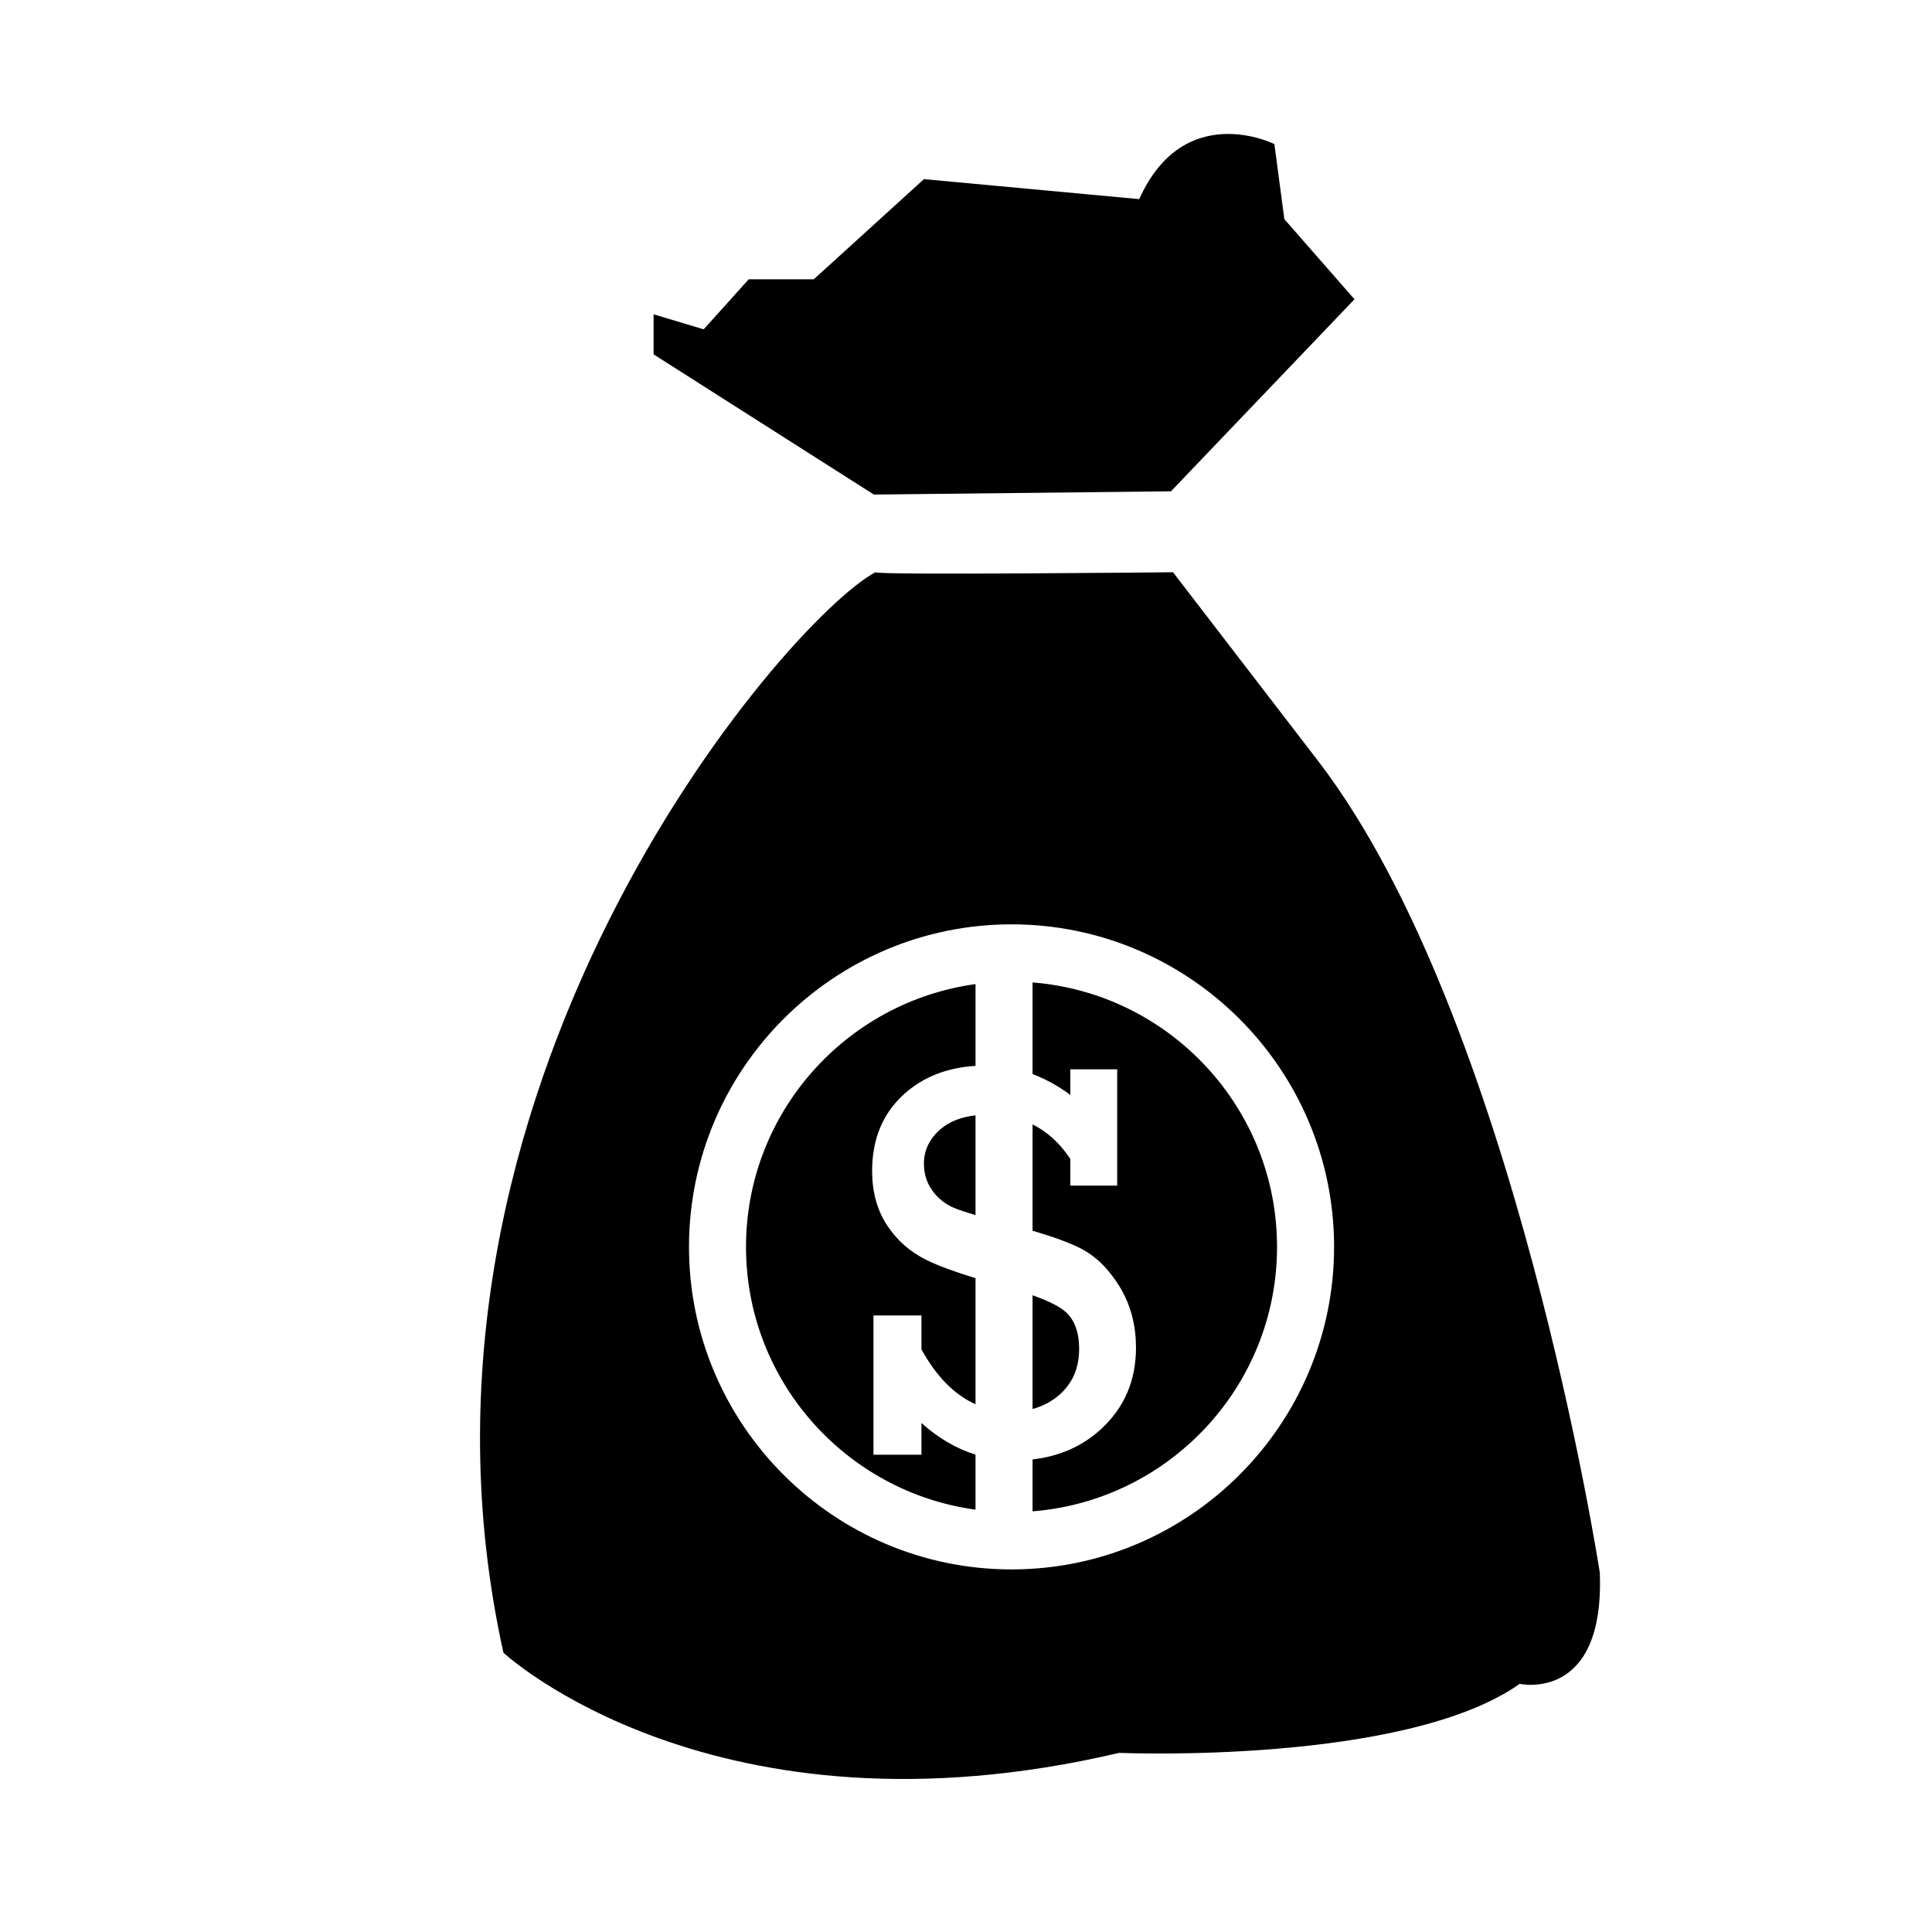
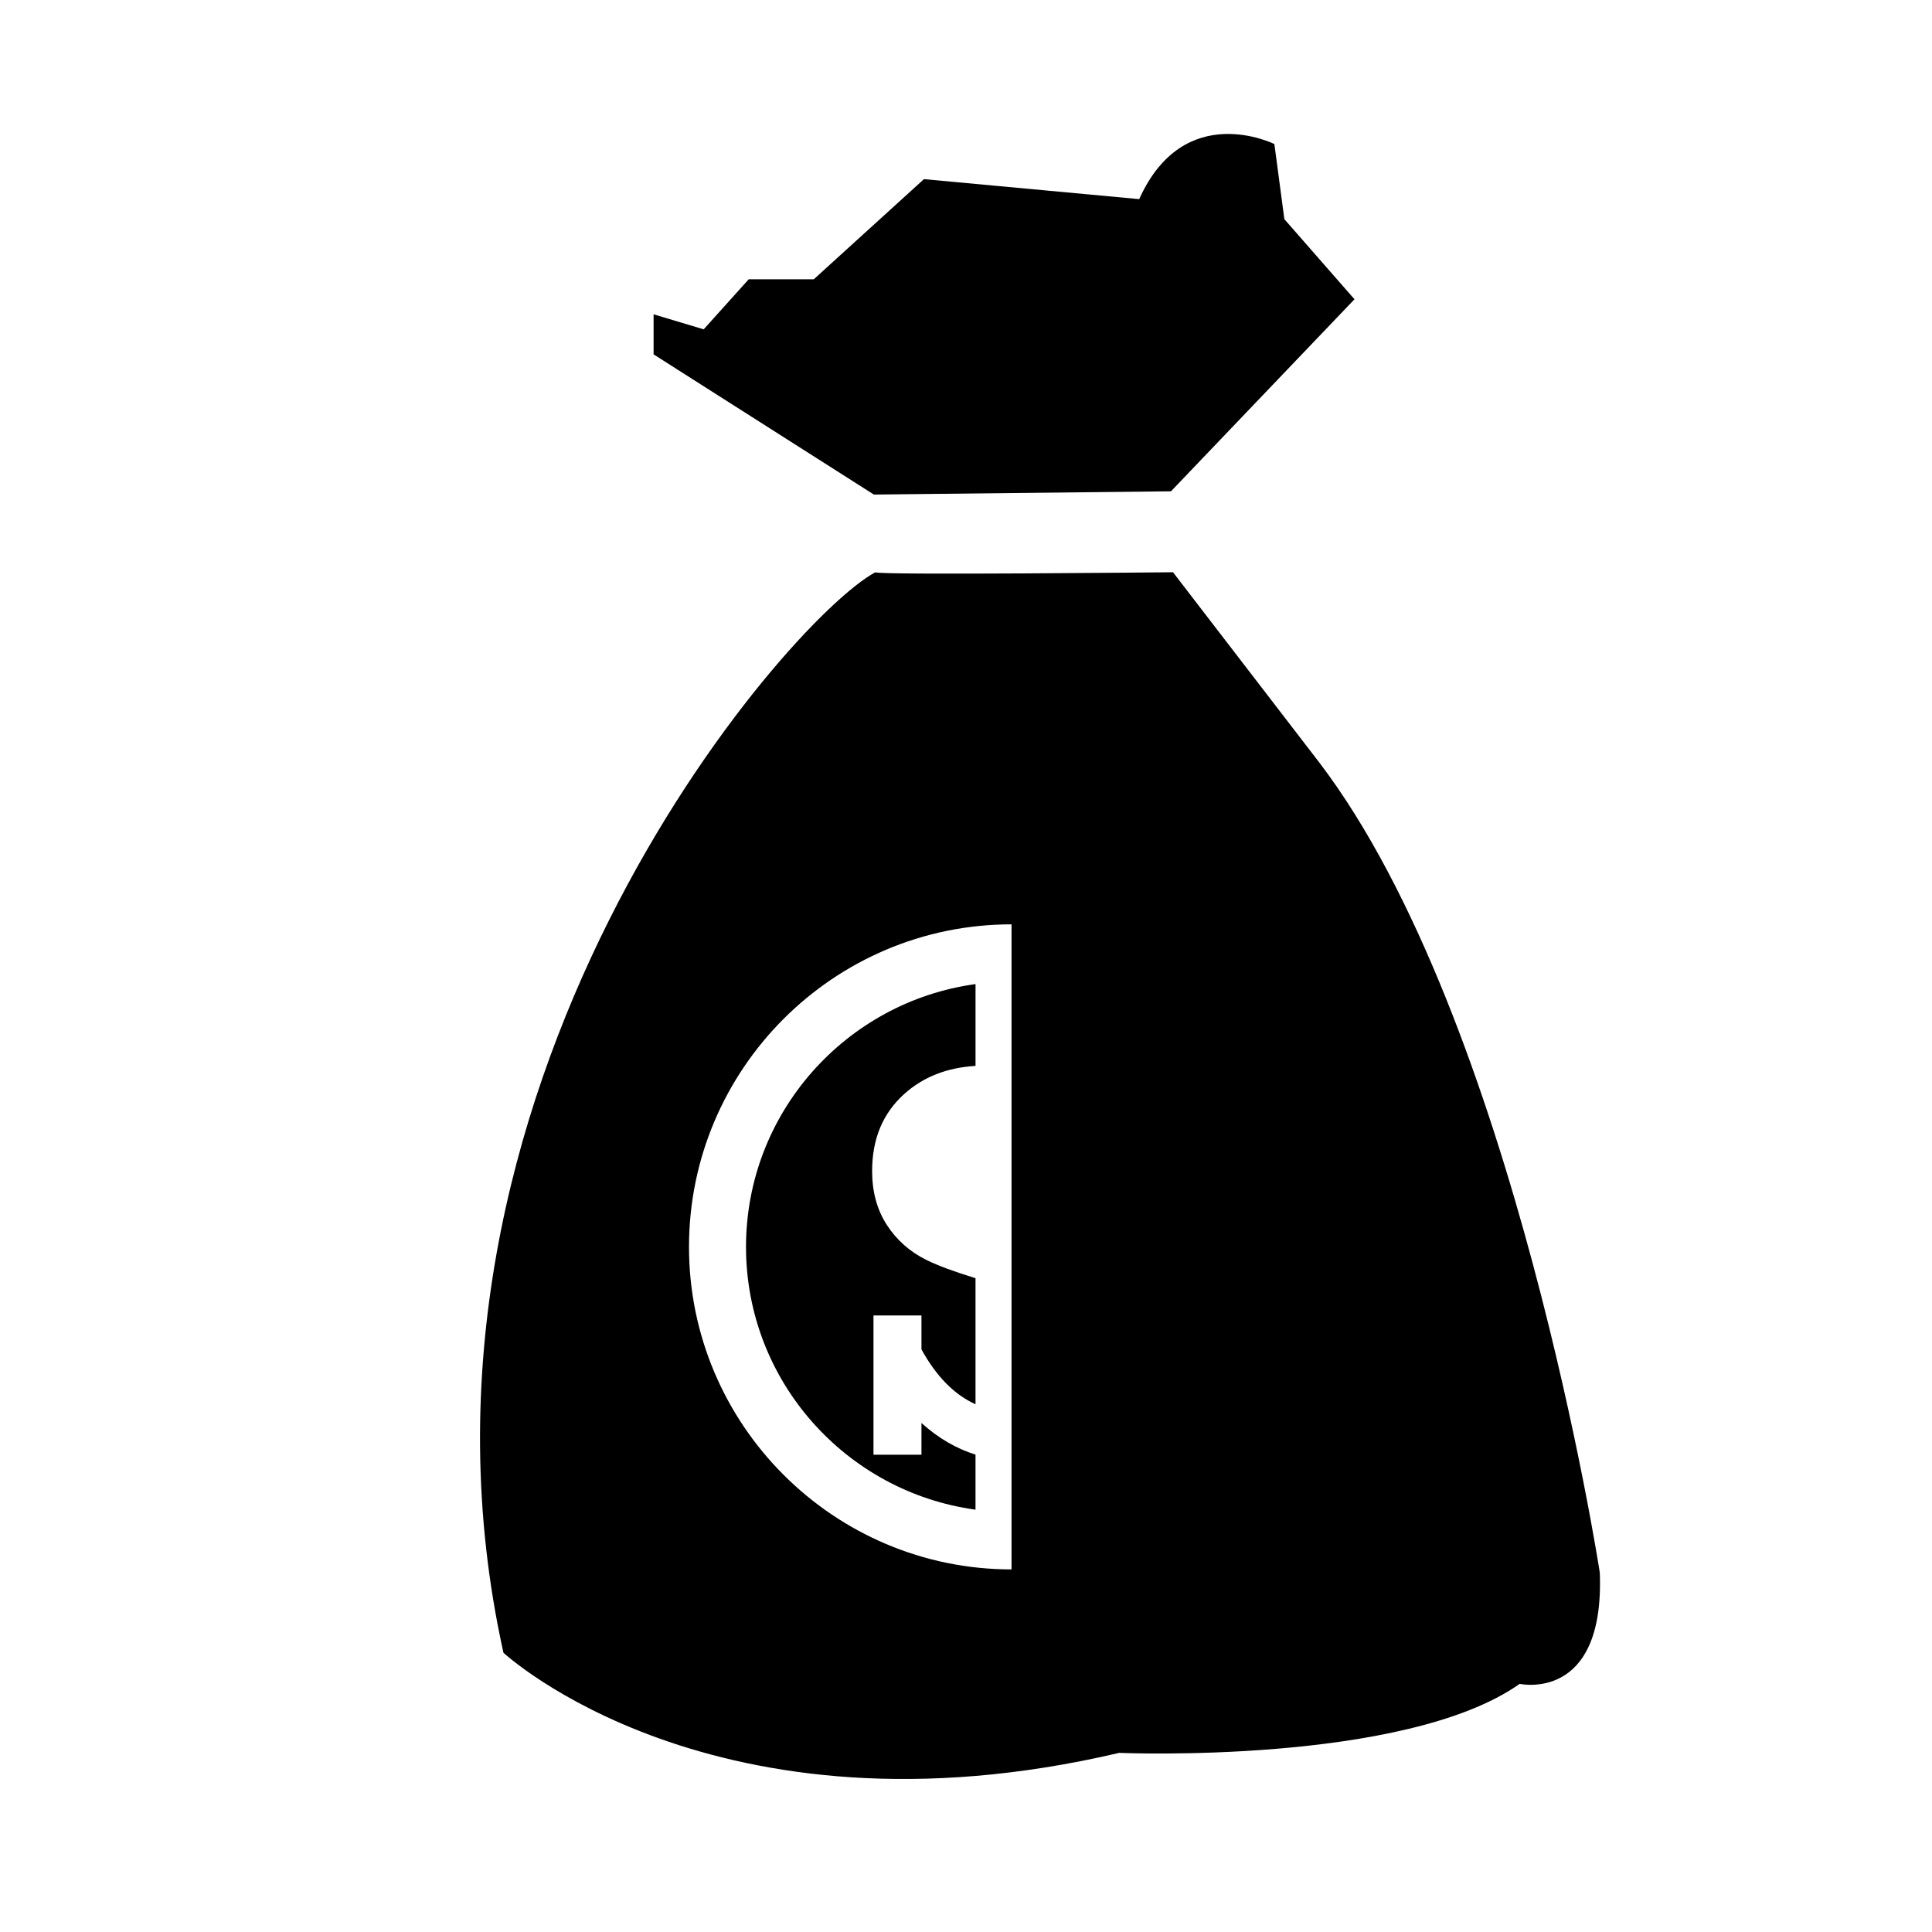
<svg xmlns="http://www.w3.org/2000/svg" fill="#000000" width="800px" height="800px" version="1.1" viewBox="144 144 512 512">
  <g>
    <path d="m454.32 274.2 48.633-50.891-18.582-21.227-2.648-19.902s-23.879-11.945-35.82 14.59l-57.047-5.297-29.188 26.535h-17.246l-11.941 13.27-13.27-3.984v10.617l58.371 37.152z" />
    <path d="m429.98 501.53c0-4.812-1.395-8.293-4.242-10.398-1.727-1.301-4.504-2.59-8.102-3.879v30.148c2.66-0.734 5.066-1.961 7.164-3.805 3.453-3.074 5.18-7.09 5.18-12.066z" />
-     <path d="m493.67 346.13-38.812-50.48s-78.867 0.82-78.875 0c-23.949 12.852-131.47 137.71-98.566 286.34 0 0 55.723 51.746 163.18 26.539 0 0 75.621 3.234 106.14-18.289 0 0 22.555 5.023 21.227-29.477 0 0-22.559-146.68-74.293-214.63zm-81.602 213.78c-47.133 0-85.477-38.344-85.477-85.477s38.34-85.473 85.477-85.473c47.125 0 85.477 38.344 85.477 85.477 0 47.133-38.352 85.473-85.477 85.473z" />
-     <path d="m388.85 452.36c0 2.731 0.754 5.129 2.266 7.211 1.516 2.066 3.43 3.586 5.777 4.555 1.23 0.52 3.133 1.148 5.629 1.875v-26.426c-3.836 0.453-6.922 1.641-9.215 3.617-2.965 2.551-4.457 5.613-4.457 9.168z" />
+     <path d="m493.67 346.13-38.812-50.48s-78.867 0.82-78.875 0c-23.949 12.852-131.47 137.71-98.566 286.34 0 0 55.723 51.746 163.18 26.539 0 0 75.621 3.234 106.14-18.289 0 0 22.555 5.023 21.227-29.477 0 0-22.559-146.68-74.293-214.63zm-81.602 213.78c-47.133 0-85.477-38.344-85.477-85.477s38.34-85.473 85.477-85.473z" />
    <path d="m341.7 474.44c0 35.555 26.531 64.957 60.82 69.637v-14.586c-5.106-1.598-9.883-4.379-14.324-8.383v8.402h-12.715v-36.898h12.715v8.992c3.969 7.215 8.758 12.031 14.324 14.535v-33.406c-5.512-1.684-9.883-3.293-13.012-4.832-4.383-2.168-7.879-5.262-10.488-9.281-2.602-4.027-3.898-8.781-3.898-14.277 0-8.531 2.836-15.324 8.516-20.43 5.094-4.586 11.438-6.984 18.887-7.441v-21.676c-34.293 4.691-60.824 34.094-60.824 69.645z" />
-     <path d="m417.64 404.36v24.289c3.457 1.309 6.805 3.109 10.012 5.531v-6.801h12.414v30.828h-12.414v-7.078c-2.769-4.172-6.121-7.203-10.012-9.152v28.172c5.441 1.605 9.668 3.148 12.57 4.602 4.039 2.016 7.516 5.391 10.438 10.121 2.926 4.727 4.398 10.156 4.398 16.293 0 8.672-3.066 15.84-9.184 21.492-5.062 4.68-11.18 7.305-18.223 8.105v13.758c36.199-2.856 64.789-33.16 64.789-70.078 0-36.922-28.59-67.227-64.789-70.082z" />
  </g>
</svg>